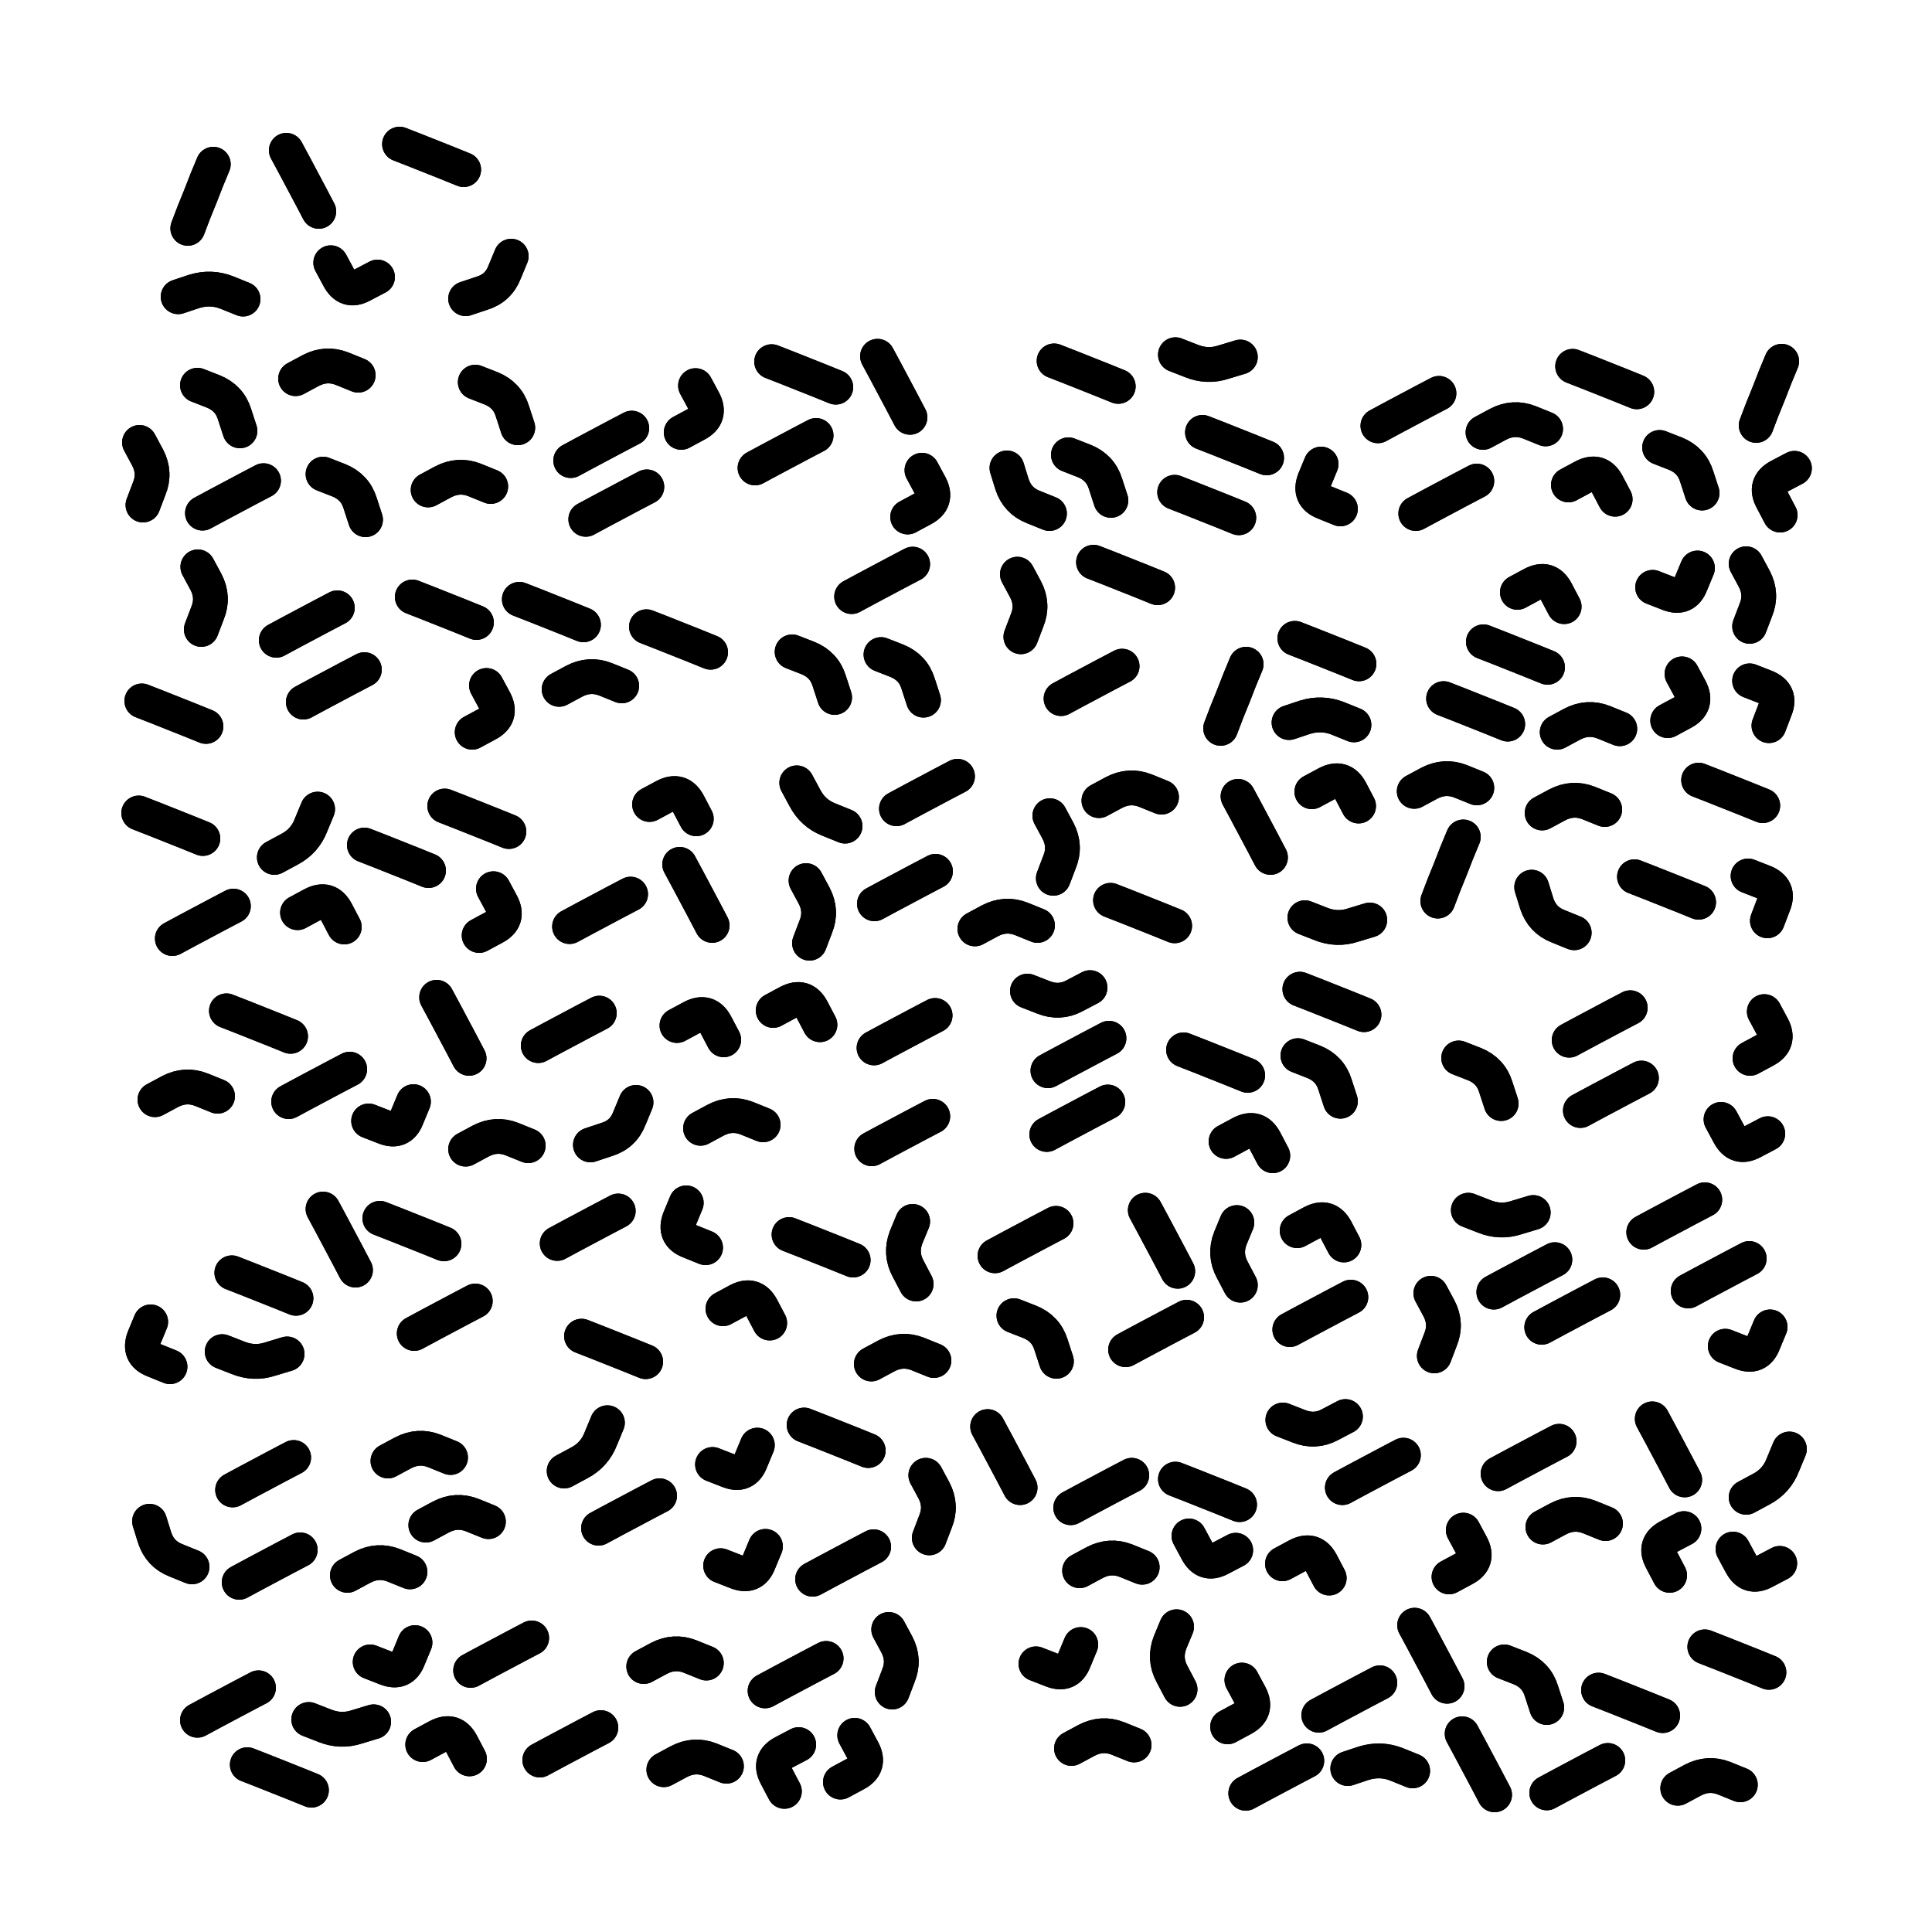
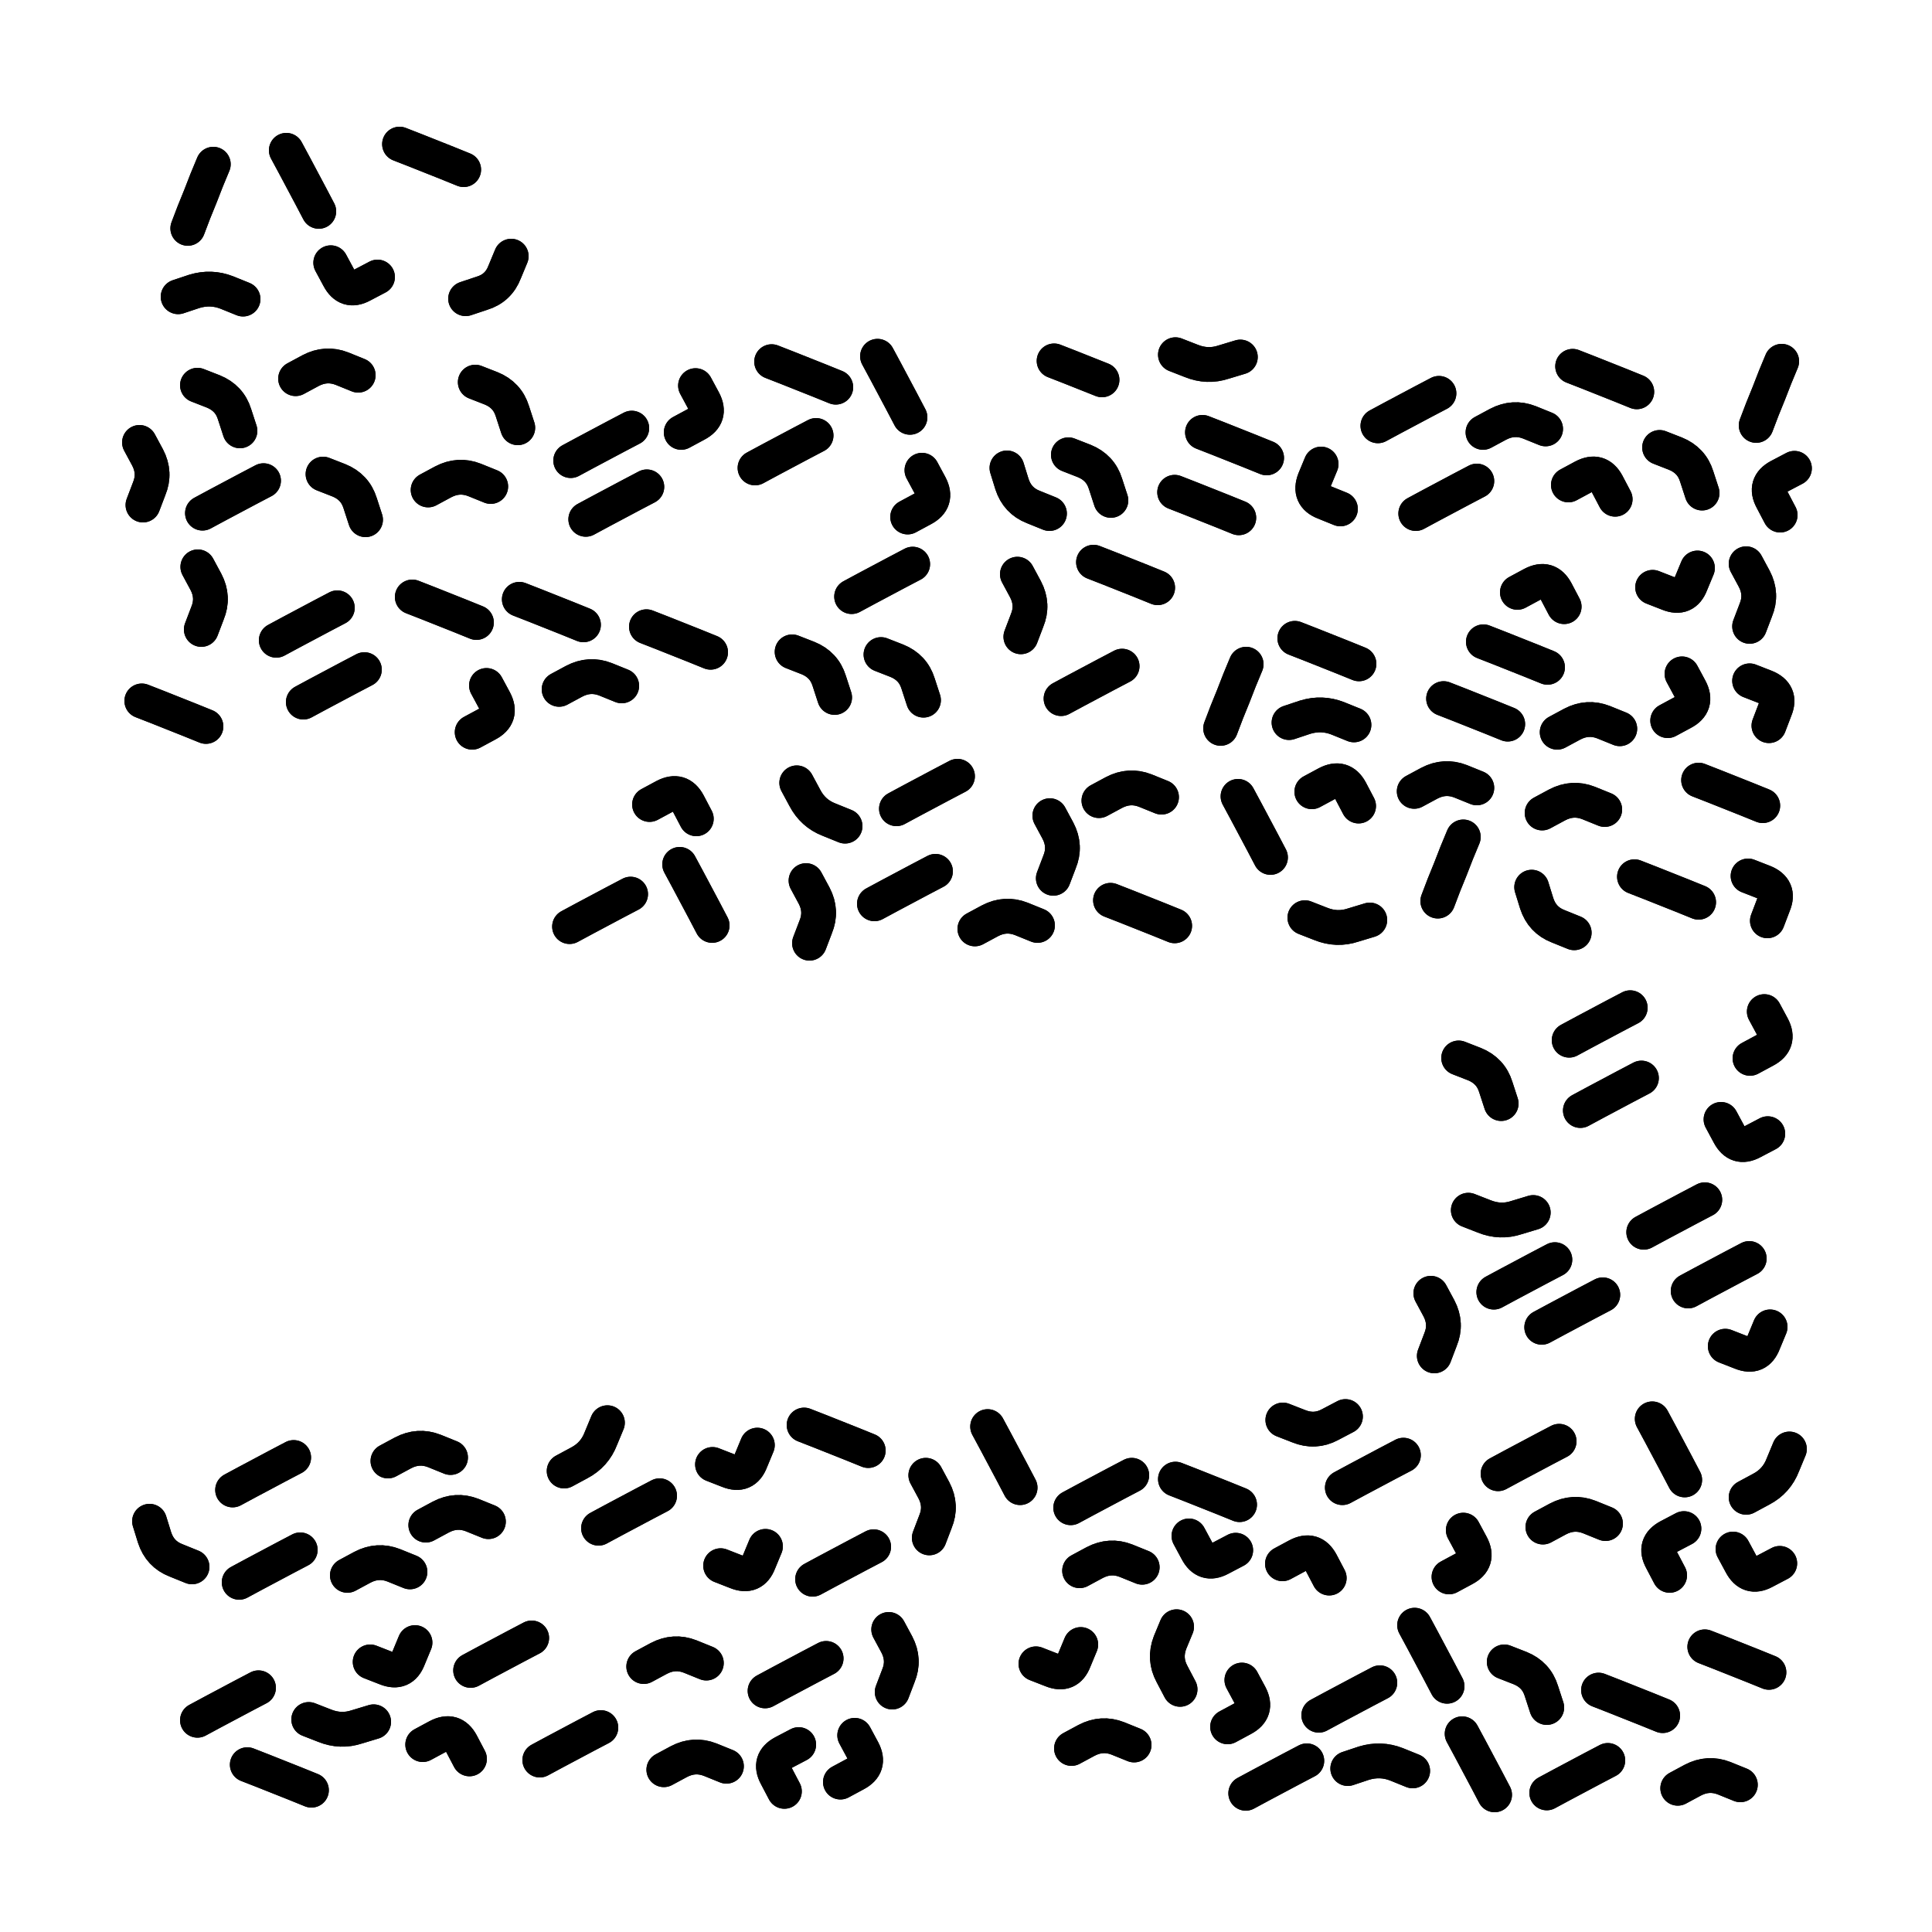
<svg xmlns="http://www.w3.org/2000/svg" viewBox="0 0 5000 5000">
  <title>Infinite Scribble #3456</title>
  <defs>
    <filter id="piece_3456_69_69_filter" x="-100" y="-100" width="5200" height="5200" filterUnits="userSpaceOnUse">
      <feGaussianBlur in="SourceGraphic" result="lineShape_1" stdDeviation="4500e-3" />
      <feColorMatrix in="lineShape_1" result="lineShape" type="matrix" values="1 0 0 0 0  0 1 0 0 0  0 0 1 0 0  0 0 0 5400e-3 -2700e-3" />
      <feGaussianBlur in="lineShape" result="shrank_blurred" stdDeviation="10000e-3" />
      <feColorMatrix in="shrank_blurred" result="shrank" type="matrix" values="1 0 0 0 0 0 1 0 0 0 0 0 1 0 0 0 0 0 7200e-3 -3900e-3" />
      <feColorMatrix in="lineShape" result="border_filled" type="matrix" values="0.5 0 0 0 -0.15  0 0.5 0 0 -0.15  0 0 0.5 0 -0.15  0 0 0 1 0" />
      <feComposite in="border_filled" in2="shrank" result="border" operator="out" />
      <feColorMatrix in="lineShape" result="adjustedColor" type="matrix" values="0.95 0 0 0 -0.05  0 0.95 0 0 -0.05  0 0 0.95 0 -0.05  0 0 0 1 0" />
      <feMorphology in="lineShape" result="frost1_shrink" operator="erode" radius="9000e-3" />
      <feColorMatrix in="frost1_shrink" result="frost1" type="matrix" values="2 0 0 0 0.05  0 2 0 0 0.05  0 0 2 0 0.05  0 0 0 0.5 0" />
      <feMorphology in="lineShape" result="frost2_shrink" operator="erode" radius="27000e-3" />
      <feColorMatrix in="frost2_shrink" result="frost2" type="matrix" values="2 0 0 0 0.35  0 2 0 0 0.35  0 0 2 0 0.35  0 0 0 0.5 0" />
      <feMerge result="shapes_linestyle_colors">
        <feMergeNode in="frost1" />
        <feMergeNode in="frost2" />
      </feMerge>
      <feTurbulence result="shapes_linestyle_linestyle_turbulence" type="turbulence" baseFrequency="333e-3" numOctaves="2" />
      <feDisplacementMap in="shapes_linestyle_colors" in2="shapes_linestyle_linestyle_turbulence" result="frost" scale="-60000e-3" xChannelSelector="R" yChannelSelector="G" />
      <feMerge result="shapes_linestyle">
        <feMergeNode in="adjustedColor" />
        <feMergeNode in="frost" />
      </feMerge>
      <feComposite in="shapes_linestyle" in2="shrank" result="shapes_linestyle_cropped" operator="atop" />
      <feComposite in="border" in2="shapes_linestyle_cropped" result="shapes" operator="over" />
    </filter>
    <filter id="piece_3456_69_69_shadow" x="-100" y="-100" width="5200" height="5200" filterUnits="userSpaceOnUse">
      <feColorMatrix in="SourceGraphic" result="result_blackened" type="matrix" values="0 0 0 0 0  0 0 0 0 0  0 0 0 0 0  0 0 0 0.8 0" />
      <feGaussianBlur in="result_blackened" result="result_blurred" stdDeviation="27000e-3" />
      <feComposite in="SourceGraphic" in2="result_blurred" result="result" operator="over" />
    </filter>
    <filter id="piece_3456_69_69_overall" x="-100" y="-100" width="5200" height="5200" filterUnits="userSpaceOnUse">
      <feTurbulence result="background_texture_bumps" type="fractalNoise" baseFrequency="68e-3" numOctaves="3" />
      <feDiffuseLighting in="background_texture_bumps" result="background_texture" surfaceScale="1" diffuseConstant="2" lighting-color="#555">
        <feDistantLight azimuth="225" elevation="20" />
      </feDiffuseLighting>
      <feMorphology in="SourceGraphic" result="background_glow_1_thicken" operator="dilate" radius="21750e-3" />
      <feColorMatrix in="background_glow_1_thicken" result="background_glow_1_thicken_colored" type="matrix" values="0 0 0 0 0  0 0 0 0 0  0 0 0 0 0  0 0 0 1 0" />
      <feGaussianBlur in="background_glow_1_thicken_colored" result="background_glow_1" stdDeviation="58000e-3" />
      <feMorphology in="SourceGraphic" result="background_glow_2_thicken" operator="dilate" radius="0" />
      <feColorMatrix in="background_glow_2_thicken" result="background_glow_2_thicken_colored" type="matrix" values="0 0 0 0 0  0 0 0 0 0  0 0 0 0 0  0 0 0 0 0" />
      <feGaussianBlur in="background_glow_2_thicken_colored" result="background_glow_2" stdDeviation="0" />
      <feComposite in="background_glow_1" in2="background_glow_2" result="background_glow" operator="out" />
      <feBlend in="background_glow" in2="background_texture" result="background_merged" mode="normal" />
      <feColorMatrix in="background_merged" result="background" type="matrix" values="0.2 0 0 0 0  0 0.2 0 0 0  0 0 0.2 0 0  0 0 0 1 0" />
    </filter>
    <clipPath id="piece_3456_69_69_clip">
      <rect x="0" y="0" width="5000" height="5000" />
    </clipPath>
    <g id="layer_1" filter="url(#piece_3456_69_69_filter)" stroke-width="90" stroke-linecap="round" fill="none">
      <path d="M 741 389 Q 741 389 762 428 Q 783 468 804 507 L 825 547 M 856 680 Q 856 680 877 719 Q 898 759 937 738 L 977 717 M 1034 373 Q 1034 373 1075 389 Q 1117 406 1158 422 L 1200 439 M 1323 663 Q 1323 663 1306 704 Q 1290 746 1247 759 L 1205 773 M 552 425 Q 552 425 535 466 Q 519 508 502 549 L 486 591 M 629 774 Q 629 774 587 757 Q 546 741 503 754 L 461 768" stroke="hsl(159,100%,62%)" />
      <path d="M 524 1328 Q 524 1328 563 1307 Q 603 1286 642 1265 L 682 1244 M 1477 1192 Q 1477 1192 1516 1171 Q 1556 1150 1595 1129 L 1635 1108 M 765 980 Q 765 980 804 959 Q 844 938 885 954 L 927 971 M 1516 1344 Q 1516 1344 1555 1323 Q 1595 1302 1634 1281 L 1674 1260 M 1230 989 Q 1230 989 1271 1005 Q 1313 1022 1326 1064 L 1340 1107 M 2386 1217 Q 2386 1217 2407 1256 Q 2428 1296 2388 1317 L 2349 1338 M 1954 1211 Q 1954 1211 1993 1190 Q 2033 1169 2072 1148 L 2112 1127 M 511 997 Q 511 997 552 1013 Q 594 1030 607 1072 L 621 1115 M 1108 1268 Q 1108 1268 1147 1247 Q 1187 1226 1228 1242 L 1270 1259 M 1997 936 Q 1997 936 2038 952 Q 2080 969 2121 985 L 2163 1002 M 836 1227 Q 836 1227 877 1243 Q 919 1260 932 1302 L 946 1345 M 361 1145 Q 361 1145 382 1184 Q 403 1224 386 1265 L 370 1307 M 1763 1119 Q 1763 1119 1802 1098 Q 1842 1077 1821 1037 L 1800 998 M 2271 922 Q 2271 922 2292 961 Q 2313 1001 2334 1040 L 2355 1080" stroke="hsl(207,100%,66%)" />
-       <path d="M 4295 1158 Q 4295 1158 4336 1174 Q 4378 1191 4391 1233 L 4405 1276 M 2728 934 Q 2728 934 2769 950 Q 2811 967 2852 983 L 2894 1000 M 2765 1177 Q 2765 1177 2806 1193 Q 2848 1210 2861 1252 L 2875 1295 M 3040 1274 Q 3040 1274 3081 1290 Q 3123 1307 3164 1323 L 3206 1340 M 3112 1119 Q 3112 1119 3153 1135 Q 3195 1152 3236 1168 L 3278 1185 M 4059 1255 Q 4059 1255 4098 1234 Q 4138 1213 4159 1252 L 4180 1292 M 4611 935 Q 4611 935 4594 976 Q 4578 1018 4561 1059 L 4545 1101 M 3566 1102 Q 3566 1102 3605 1081 Q 3645 1060 3684 1039 L 3724 1018 M 3664 1329 Q 3664 1329 3703 1308 Q 3743 1287 3782 1266 L 3822 1245 M 3042 918 Q 3042 918 3083 934 Q 3125 951 3167 937 L 3210 924 M 3469 1317 Q 3469 1317 3427 1300 Q 3386 1284 3402 1242 L 3419 1201 M 3838 1119 Q 3838 1119 3877 1098 Q 3917 1077 3958 1093 L 4000 1110 M 4070 948 Q 4070 948 4111 964 Q 4153 981 4194 997 L 4236 1014 M 4607 1333 Q 4607 1333 4586 1293 Q 4565 1254 4604 1233 L 4644 1212 M 2716 1329 Q 2716 1329 2674 1312 Q 2633 1296 2619 1253 L 2606 1211" stroke="hsl(250,100%,71%)" />
+       <path d="M 4295 1158 Q 4295 1158 4336 1174 Q 4378 1191 4391 1233 L 4405 1276 M 2728 934 Q 2728 934 2769 950 Q 2811 967 2852 983 M 2765 1177 Q 2765 1177 2806 1193 Q 2848 1210 2861 1252 L 2875 1295 M 3040 1274 Q 3040 1274 3081 1290 Q 3123 1307 3164 1323 L 3206 1340 M 3112 1119 Q 3112 1119 3153 1135 Q 3195 1152 3236 1168 L 3278 1185 M 4059 1255 Q 4059 1255 4098 1234 Q 4138 1213 4159 1252 L 4180 1292 M 4611 935 Q 4611 935 4594 976 Q 4578 1018 4561 1059 L 4545 1101 M 3566 1102 Q 3566 1102 3605 1081 Q 3645 1060 3684 1039 L 3724 1018 M 3664 1329 Q 3664 1329 3703 1308 Q 3743 1287 3782 1266 L 3822 1245 M 3042 918 Q 3042 918 3083 934 Q 3125 951 3167 937 L 3210 924 M 3469 1317 Q 3469 1317 3427 1300 Q 3386 1284 3402 1242 L 3419 1201 M 3838 1119 Q 3838 1119 3877 1098 Q 3917 1077 3958 1093 L 4000 1110 M 4070 948 Q 4070 948 4111 964 Q 4153 981 4194 997 L 4236 1014 M 4607 1333 Q 4607 1333 4586 1293 Q 4565 1254 4604 1233 L 4644 1212 M 2716 1329 Q 2716 1329 2674 1312 Q 2633 1296 2619 1253 L 2606 1211" stroke="hsl(250,100%,71%)" />
      <path d="M 785 1817 Q 785 1817 824 1796 Q 864 1775 903 1754 L 943 1733 M 2280 1694 Q 2280 1694 2321 1710 Q 2363 1727 2376 1769 L 2390 1812 M 1067 1545 Q 1067 1545 1108 1561 Q 1150 1578 1191 1594 L 1233 1611 M 2204 1544 Q 2204 1544 2243 1523 Q 2283 1502 2322 1481 L 2362 1460 M 715 1657 Q 715 1657 754 1636 Q 794 1615 833 1594 L 873 1573 M 1447 1784 Q 1447 1784 1486 1763 Q 1526 1742 1567 1758 L 1609 1775 M 2050 1687 Q 2050 1687 2091 1703 Q 2133 1720 2146 1762 L 2160 1805 M 1673 1622 Q 1673 1622 1714 1638 Q 1756 1655 1797 1671 L 1839 1688 M 367 1814 Q 367 1814 408 1830 Q 450 1847 491 1863 L 533 1880 M 512 1467 Q 512 1467 533 1506 Q 554 1546 537 1587 L 521 1629 M 1510 1617 Q 1510 1617 1468 1600 Q 1427 1584 1385 1567 L 1344 1551 M 1259 1774 Q 1259 1774 1280 1813 Q 1301 1853 1261 1874 L 1222 1895" stroke="hsl(231,100%,68%)" />
      <path d="M 3351 1652 Q 3351 1652 3392 1668 Q 3434 1685 3475 1701 L 3517 1718 M 2633 1486 Q 2633 1486 2654 1525 Q 2675 1565 2658 1606 L 2642 1648 M 3225 1719 Q 3225 1719 3208 1760 Q 3192 1802 3175 1843 L 3159 1885 M 2830 1455 Q 2830 1455 2871 1471 Q 2913 1488 2954 1504 L 2996 1521 M 3504 1876 Q 3504 1876 3462 1859 Q 3421 1843 3378 1856 L 3336 1870 M 2746 1808 Q 2746 1808 2785 1787 Q 2825 1766 2864 1745 L 2904 1724" stroke="hsl(261,100%,70%)" />
      <path d="M 4030 1895 Q 4030 1895 4069 1874 Q 4109 1853 4150 1869 L 4192 1886 M 4528 1762 Q 4528 1762 4569 1778 Q 4611 1795 4594 1836 L 4578 1878 M 4353 1744 Q 4353 1744 4374 1783 Q 4395 1823 4355 1844 L 4316 1865 M 4519 1459 Q 4519 1459 4540 1498 Q 4561 1538 4544 1579 L 4528 1621 M 4005 1727 Q 4005 1727 3963 1710 Q 3922 1694 3880 1677 L 3839 1661 M 3927 1533 Q 3927 1533 3966 1512 Q 4006 1491 4027 1530 L 4048 1570 M 3902 1874 Q 3902 1874 3860 1857 Q 3819 1841 3777 1824 L 3736 1808 M 4393 1470 Q 4393 1470 4376 1511 Q 4360 1553 4318 1536 L 4277 1520" stroke="hsl(283,100%,69%)" />
-       <path d="M 359 2104 Q 359 2104 400 2120 Q 442 2137 483 2153 L 525 2170 M 943 2187 Q 943 2187 984 2203 Q 1026 2220 1067 2236 L 1109 2253 M 710 2219 Q 710 2219 749 2198 Q 789 2177 805 2135 L 822 2094 M 1151 2086 Q 1151 2086 1192 2102 Q 1234 2119 1275 2135 L 1317 2152 M 446 2429 Q 446 2429 485 2408 Q 525 2387 564 2366 L 604 2345 M 1240 2421 Q 1240 2421 1279 2400 Q 1319 2379 1298 2339 L 1277 2300 M 770 2362 Q 770 2362 809 2341 Q 849 2320 870 2359 L 891 2399" stroke="hsl(244,100%,69%)" />
      <path d="M 3377 2375 Q 3377 2375 3418 2391 Q 3460 2408 3502 2394 L 3545 2381 M 2523 2404 Q 2523 2404 2562 2383 Q 2602 2362 2643 2378 L 2685 2395 M 3395 2049 Q 3395 2049 3434 2028 Q 3474 2007 3495 2046 L 3516 2086 M 1474 2398 Q 1474 2398 1513 2377 Q 1553 2356 1592 2335 L 1632 2314 M 1681 2082 Q 1681 2082 1720 2061 Q 1760 2040 1781 2079 L 1802 2119 M 3204 2061 Q 3204 2061 3225 2100 Q 3246 2140 3267 2179 L 3288 2219 M 2844 2072 Q 2844 2072 2883 2051 Q 2923 2030 2964 2046 L 3006 2063 M 2263 2339 Q 2263 2339 2302 2318 Q 2342 2297 2381 2276 L 2421 2255 M 2086 2279 Q 2086 2279 2107 2318 Q 2128 2358 2111 2399 L 2095 2441 M 1759 2237 Q 1759 2237 1780 2276 Q 1801 2316 1822 2355 L 1843 2395 M 2062 2026 Q 2062 2026 2083 2065 Q 2104 2105 2145 2121 L 2187 2138 M 2320 2093 Q 2320 2093 2359 2072 Q 2399 2051 2438 2030 L 2478 2009 M 2717 2111 Q 2717 2111 2738 2150 Q 2759 2190 2742 2231 L 2726 2273 M 2874 2330 Q 2874 2330 2915 2346 Q 2957 2363 2998 2379 L 3040 2396" stroke="hsl(273,100%,68%)" />
      <path d="M 4524 2267 Q 4524 2267 4565 2283 Q 4607 2300 4590 2341 L 4574 2383 M 4396 2019 Q 4396 2019 4437 2035 Q 4479 2052 4520 2068 L 4562 2085 M 4074 2414 Q 4074 2414 4032 2397 Q 3991 2381 3977 2338 L 3964 2296 M 3991 2104 Q 3991 2104 4030 2083 Q 4070 2062 4111 2078 L 4153 2095 M 3787 2166 Q 3787 2166 3770 2207 Q 3754 2249 3737 2290 L 3721 2332 M 4230 2269 Q 4230 2269 4271 2285 Q 4313 2302 4354 2318 L 4396 2335 M 3660 2048 Q 3660 2048 3699 2027 Q 3739 2006 3780 2022 L 3822 2039" stroke="hsl(312,100%,66%)" />
-       <path d="M 1130 2581 Q 1130 2581 1151 2620 Q 1172 2660 1193 2699 L 1214 2739 M 1393 2706 Q 1393 2706 1432 2685 Q 1472 2664 1511 2643 L 1551 2622 M 2256 2973 Q 2256 2973 2295 2952 Q 2335 2931 2374 2910 L 2414 2889 M 2420 2628 Q 2420 2628 2380 2649 Q 2341 2670 2301 2691 L 2262 2712 M 2001 2615 Q 2001 2615 2040 2594 Q 2080 2573 2101 2612 L 2122 2652 M 1205 2974 Q 1205 2974 1244 2953 Q 1284 2932 1325 2948 L 1367 2965 M 747 2851 Q 747 2851 786 2830 Q 826 2809 865 2788 L 905 2767 M 586 2616 Q 586 2616 627 2632 Q 669 2649 710 2665 L 752 2682 M 1813 2920 Q 1813 2920 1852 2899 Q 1892 2878 1933 2894 L 1975 2911 M 1646 2853 Q 1646 2853 1629 2894 Q 1613 2936 1570 2949 L 1528 2963 M 401 2846 Q 401 2846 440 2825 Q 480 2804 521 2820 L 563 2837 M 1752 2654 Q 1752 2654 1791 2633 Q 1831 2612 1852 2651 L 1873 2691 M 954 2901 Q 954 2901 995 2917 Q 1037 2934 1053 2892 L 1070 2851" stroke="hsl(274,100%,67%)" />
-       <path d="M 2709 2936 Q 2709 2936 2748 2915 Q 2788 2894 2827 2873 L 2867 2852 M 2712 2771 Q 2712 2771 2751 2750 Q 2791 2729 2830 2708 L 2870 2687 M 3063 2717 Q 3063 2717 3104 2733 Q 3146 2750 3187 2766 L 3229 2783 M 3359 2732 Q 3359 2732 3400 2748 Q 3442 2765 3455 2807 L 3469 2850 M 3294 2991 Q 3294 2991 3273 2951 Q 3252 2912 3212 2933 L 3173 2954 M 3364 2560 Q 3364 2560 3405 2576 Q 3447 2593 3488 2609 L 3530 2626 M 2821 2556 Q 2821 2556 2781 2577 Q 2742 2598 2700 2581 L 2659 2565" stroke="hsl(317,100%,65%)" />
      <path d="M 3775 2738 Q 3775 2738 3816 2754 Q 3858 2771 3871 2813 L 3885 2856 M 4529 2739 Q 4529 2739 4568 2718 Q 4608 2697 4587 2657 L 4566 2618 M 4454 2897 Q 4454 2897 4475 2936 Q 4496 2976 4535 2955 L 4575 2934 M 4061 2692 Q 4061 2692 4100 2671 Q 4140 2650 4179 2629 L 4219 2608 M 4090 2874 Q 4090 2874 4129 2853 Q 4169 2832 4208 2811 L 4248 2790" stroke="hsl(0,100%,63%)" />
-       <path d="M 2042 3195 Q 2042 3195 2083 3211 Q 2125 3228 2166 3244 L 2208 3261 M 2255 3530 Q 2255 3530 2294 3509 Q 2334 3488 2375 3504 L 2417 3521 M 1072 3451 Q 1072 3451 1111 3430 Q 1151 3409 1190 3388 L 1230 3367 M 1442 3218 Q 1442 3218 1481 3197 Q 1521 3176 1560 3155 L 1600 3134 M 600 3294 Q 600 3294 641 3310 Q 683 3327 724 3343 L 766 3360 M 440 3537 Q 440 3537 398 3520 Q 357 3504 373 3462 L 390 3421 M 1149 3219 Q 1149 3219 1107 3202 Q 1066 3186 1024 3169 L 983 3153 M 1871 3387 Q 1871 3387 1910 3366 Q 1950 3345 1971 3384 L 1992 3424 M 1671 3524 Q 1671 3524 1629 3507 Q 1588 3491 1546 3474 L 1505 3458 M 1826 3229 Q 1826 3229 1784 3212 Q 1743 3196 1759 3154 L 1776 3113 M 575 3498 Q 575 3498 616 3514 Q 658 3531 700 3517 L 743 3504 M 2371 3323 Q 2371 3323 2350 3283 Q 2329 3244 2345 3202 L 2362 3161 M 920 3287 Q 920 3287 899 3247 Q 878 3208 857 3168 L 836 3129" stroke="hsl(300,100%,66%)" />
-       <path d="M 3338 3441 Q 3338 3441 3377 3420 Q 3417 3399 3456 3378 L 3496 3357 M 2575 3250 Q 2575 3250 2614 3229 Q 2654 3208 2693 3187 L 2733 3166 M 2624 3405 Q 2624 3405 2665 3421 Q 2707 3438 2720 3480 L 2734 3523 M 2964 3132 Q 2964 3132 2985 3171 Q 3006 3211 3027 3250 L 3048 3290 M 2913 3493 Q 2913 3493 2952 3472 Q 2992 3451 3031 3430 L 3071 3409 M 3357 3185 Q 3357 3185 3396 3164 Q 3436 3143 3457 3182 L 3478 3222 M 3210 3326 Q 3210 3326 3189 3286 Q 3168 3247 3184 3205 L 3201 3164" stroke="hsl(0,100%,62%)" />
      <path d="M 3990 3435 Q 3990 3435 4029 3414 Q 4069 3393 4108 3372 L 4148 3351 M 4369 3341 Q 4369 3341 4408 3320 Q 4448 3299 4487 3278 L 4527 3257 M 3866 3344 Q 3866 3344 3905 3323 Q 3945 3302 3984 3281 L 4024 3260 M 4412 3105 Q 4412 3105 4372 3126 Q 4333 3147 4293 3168 L 4254 3189 M 3800 3132 Q 3800 3132 3841 3148 Q 3883 3165 3925 3151 L 3968 3138 M 4465 3484 Q 4465 3484 4506 3500 Q 4548 3517 4564 3475 L 4581 3434 M 3703 3347 Q 3703 3347 3724 3386 Q 3745 3426 3728 3467 L 3712 3509" stroke="hsl(14,100%,62%)" />
      <path d="M 619 4095 Q 619 4095 658 4074 Q 698 4053 737 4032 L 777 4011 M 1102 3947 Q 1102 3947 1141 3926 Q 1181 3905 1222 3921 L 1264 3938 M 899 4077 Q 899 4077 938 4056 Q 978 4035 1019 4051 L 1061 4068 M 602 3856 Q 602 3856 641 3835 Q 681 3814 720 3793 L 760 3772 M 1004 3781 Q 1004 3781 1043 3760 Q 1083 3739 1124 3755 L 1166 3772 M 497 4055 Q 497 4055 455 4038 Q 414 4022 400 3979 L 387 3937" stroke="hsl(322,100%,62%)" />
      <path d="M 1549 3955 Q 1549 3955 1588 3934 Q 1628 3913 1667 3892 L 1707 3871 M 1865 4052 Q 1865 4052 1906 4068 Q 1948 4085 1964 4043 L 1981 4002 M 2081 3688 Q 2081 3688 2122 3704 Q 2164 3721 2205 3737 L 2247 3754 M 1460 3807 Q 1460 3807 1499 3786 Q 1539 3765 1555 3723 L 1572 3682 M 2396 3818 Q 2396 3818 2417 3857 Q 2438 3897 2421 3938 L 2405 3980 M 1960 3740 Q 1960 3740 1943 3781 Q 1927 3823 1885 3806 L 1844 3790 M 2103 4087 Q 2103 4087 2142 4066 Q 2182 4045 2221 4024 L 2261 4003" stroke="hsl(2,100%,61%)" />
      <path d="M 2771 3902 Q 2771 3902 2810 3881 Q 2850 3860 2889 3839 L 2929 3818 M 3993 3952 Q 3993 3952 4032 3931 Q 4072 3910 4113 3926 L 4155 3943 M 3474 3850 Q 3474 3850 3513 3829 Q 3553 3808 3592 3787 L 3632 3766 M 4519 3875 Q 4519 3875 4558 3854 Q 4598 3833 4614 3791 L 4631 3750 M 3482 3666 Q 3482 3666 3442 3687 Q 3403 3708 3361 3691 L 3320 3675 M 3319 4047 Q 3319 4047 3358 4026 Q 3398 4005 3419 4044 L 3440 4084 M 3877 3814 Q 3877 3814 3916 3793 Q 3956 3772 3995 3751 L 4035 3730 M 4485 4009 Q 4485 4009 4506 4048 Q 4527 4088 4566 4067 L 4606 4046 M 3787 3960 Q 3787 3960 3808 3999 Q 3829 4039 3789 4060 L 3750 4081 M 3198 4012 Q 3198 4012 3158 4033 Q 3119 4054 3098 4014 L 3077 3975 M 2556 3692 Q 2556 3692 2577 3731 Q 2598 3771 2619 3810 L 2640 3850 M 3042 3828 Q 3042 3828 3083 3844 Q 3125 3861 3166 3877 L 3208 3894 M 4276 3672 Q 4276 3672 4297 3711 Q 4318 3751 4339 3790 L 4360 3830 M 4358 3956 Q 4358 3956 4318 3977 Q 4279 3998 4300 4037 L 4321 4077 M 2794 4065 Q 2794 4065 2833 4044 Q 2873 4023 2914 4039 L 2956 4056" stroke="hsl(22,100%,62%)" />
      <path d="M 806 4633 Q 806 4633 764 4616 Q 723 4600 681 4583 L 640 4567 M 1718 4580 Q 1718 4580 1757 4559 Q 1797 4538 1838 4554 L 1880 4571 M 799 4450 Q 799 4450 840 4466 Q 882 4483 924 4469 L 967 4456 M 2300 4217 Q 2300 4217 2321 4256 Q 2342 4296 2325 4337 L 2309 4379 M 2212 4491 Q 2212 4491 2233 4530 Q 2254 4570 2214 4591 L 2175 4612 M 511 4452 Q 511 4452 550 4431 Q 590 4410 629 4389 L 669 4368 M 1218 4323 Q 1218 4323 1257 4302 Q 1297 4281 1336 4260 L 1376 4239 M 1980 4376 Q 1980 4376 2019 4355 Q 2059 4334 2098 4313 L 2138 4292 M 1666 4313 Q 1666 4313 1705 4292 Q 1745 4271 1786 4287 L 1828 4304 M 1397 4555 Q 1397 4555 1436 4534 Q 1476 4513 1515 4492 L 1555 4471 M 1094 4515 Q 1094 4515 1133 4494 Q 1173 4473 1194 4512 L 1215 4552 M 958 4301 Q 958 4301 999 4317 Q 1041 4334 1057 4292 L 1074 4251 M 2067 4515 Q 2067 4515 2027 4536 Q 1988 4557 2009 4596 L 2030 4636" stroke="hsl(9,100%,60%)" />
      <path d="M 3413 4439 Q 3413 4439 3452 4418 Q 3492 4397 3531 4376 L 3571 4355 M 4412 4262 Q 4412 4262 4453 4278 Q 4495 4295 4536 4311 L 4578 4328 M 2773 4525 Q 2773 4525 2812 4504 Q 2852 4483 2893 4499 L 2935 4516 M 4003 4640 Q 4003 4640 4042 4619 Q 4082 4598 4121 4577 L 4161 4556 M 2681 4306 Q 2681 4306 2722 4322 Q 2764 4339 2780 4297 L 2797 4256 M 4137 4374 Q 4137 4374 4178 4390 Q 4220 4407 4261 4423 L 4303 4440 M 3177 4469 Q 3177 4469 3216 4448 Q 3256 4427 3235 4387 L 3214 4348 M 3893 4301 Q 3893 4301 3934 4317 Q 3976 4334 3989 4376 L 4003 4419 M 4342 4628 Q 4342 4628 4381 4607 Q 4421 4586 4462 4602 L 4504 4619 M 3784 4487 Q 3784 4487 3805 4526 Q 3826 4566 3847 4605 L 3868 4645 M 3656 4583 Q 3656 4583 3614 4566 Q 3573 4550 3530 4563 L 3488 4577 M 3382 4557 Q 3382 4557 3342 4578 Q 3303 4599 3263 4620 L 3224 4641 M 3054 4372 Q 3054 4372 3033 4332 Q 3012 4293 3028 4251 L 3045 4210 M 3745 4364 Q 3745 4364 3724 4324 Q 3703 4285 3682 4245 L 3661 4206" stroke="hsl(36,100%,61%)" />
    </g>
  </defs>
  <g filter="url(#piece_3456_69_69_overall)" clip-path="url(#piece_3456_69_69_clip)">
    <use href="#layer_1" />
  </g>
  <g clip-path="url(#piece_3456_69_69_clip)">
    <use href="#layer_1" filter="url(#piece_3456_69_69_shadow)" />
  </g>
</svg>